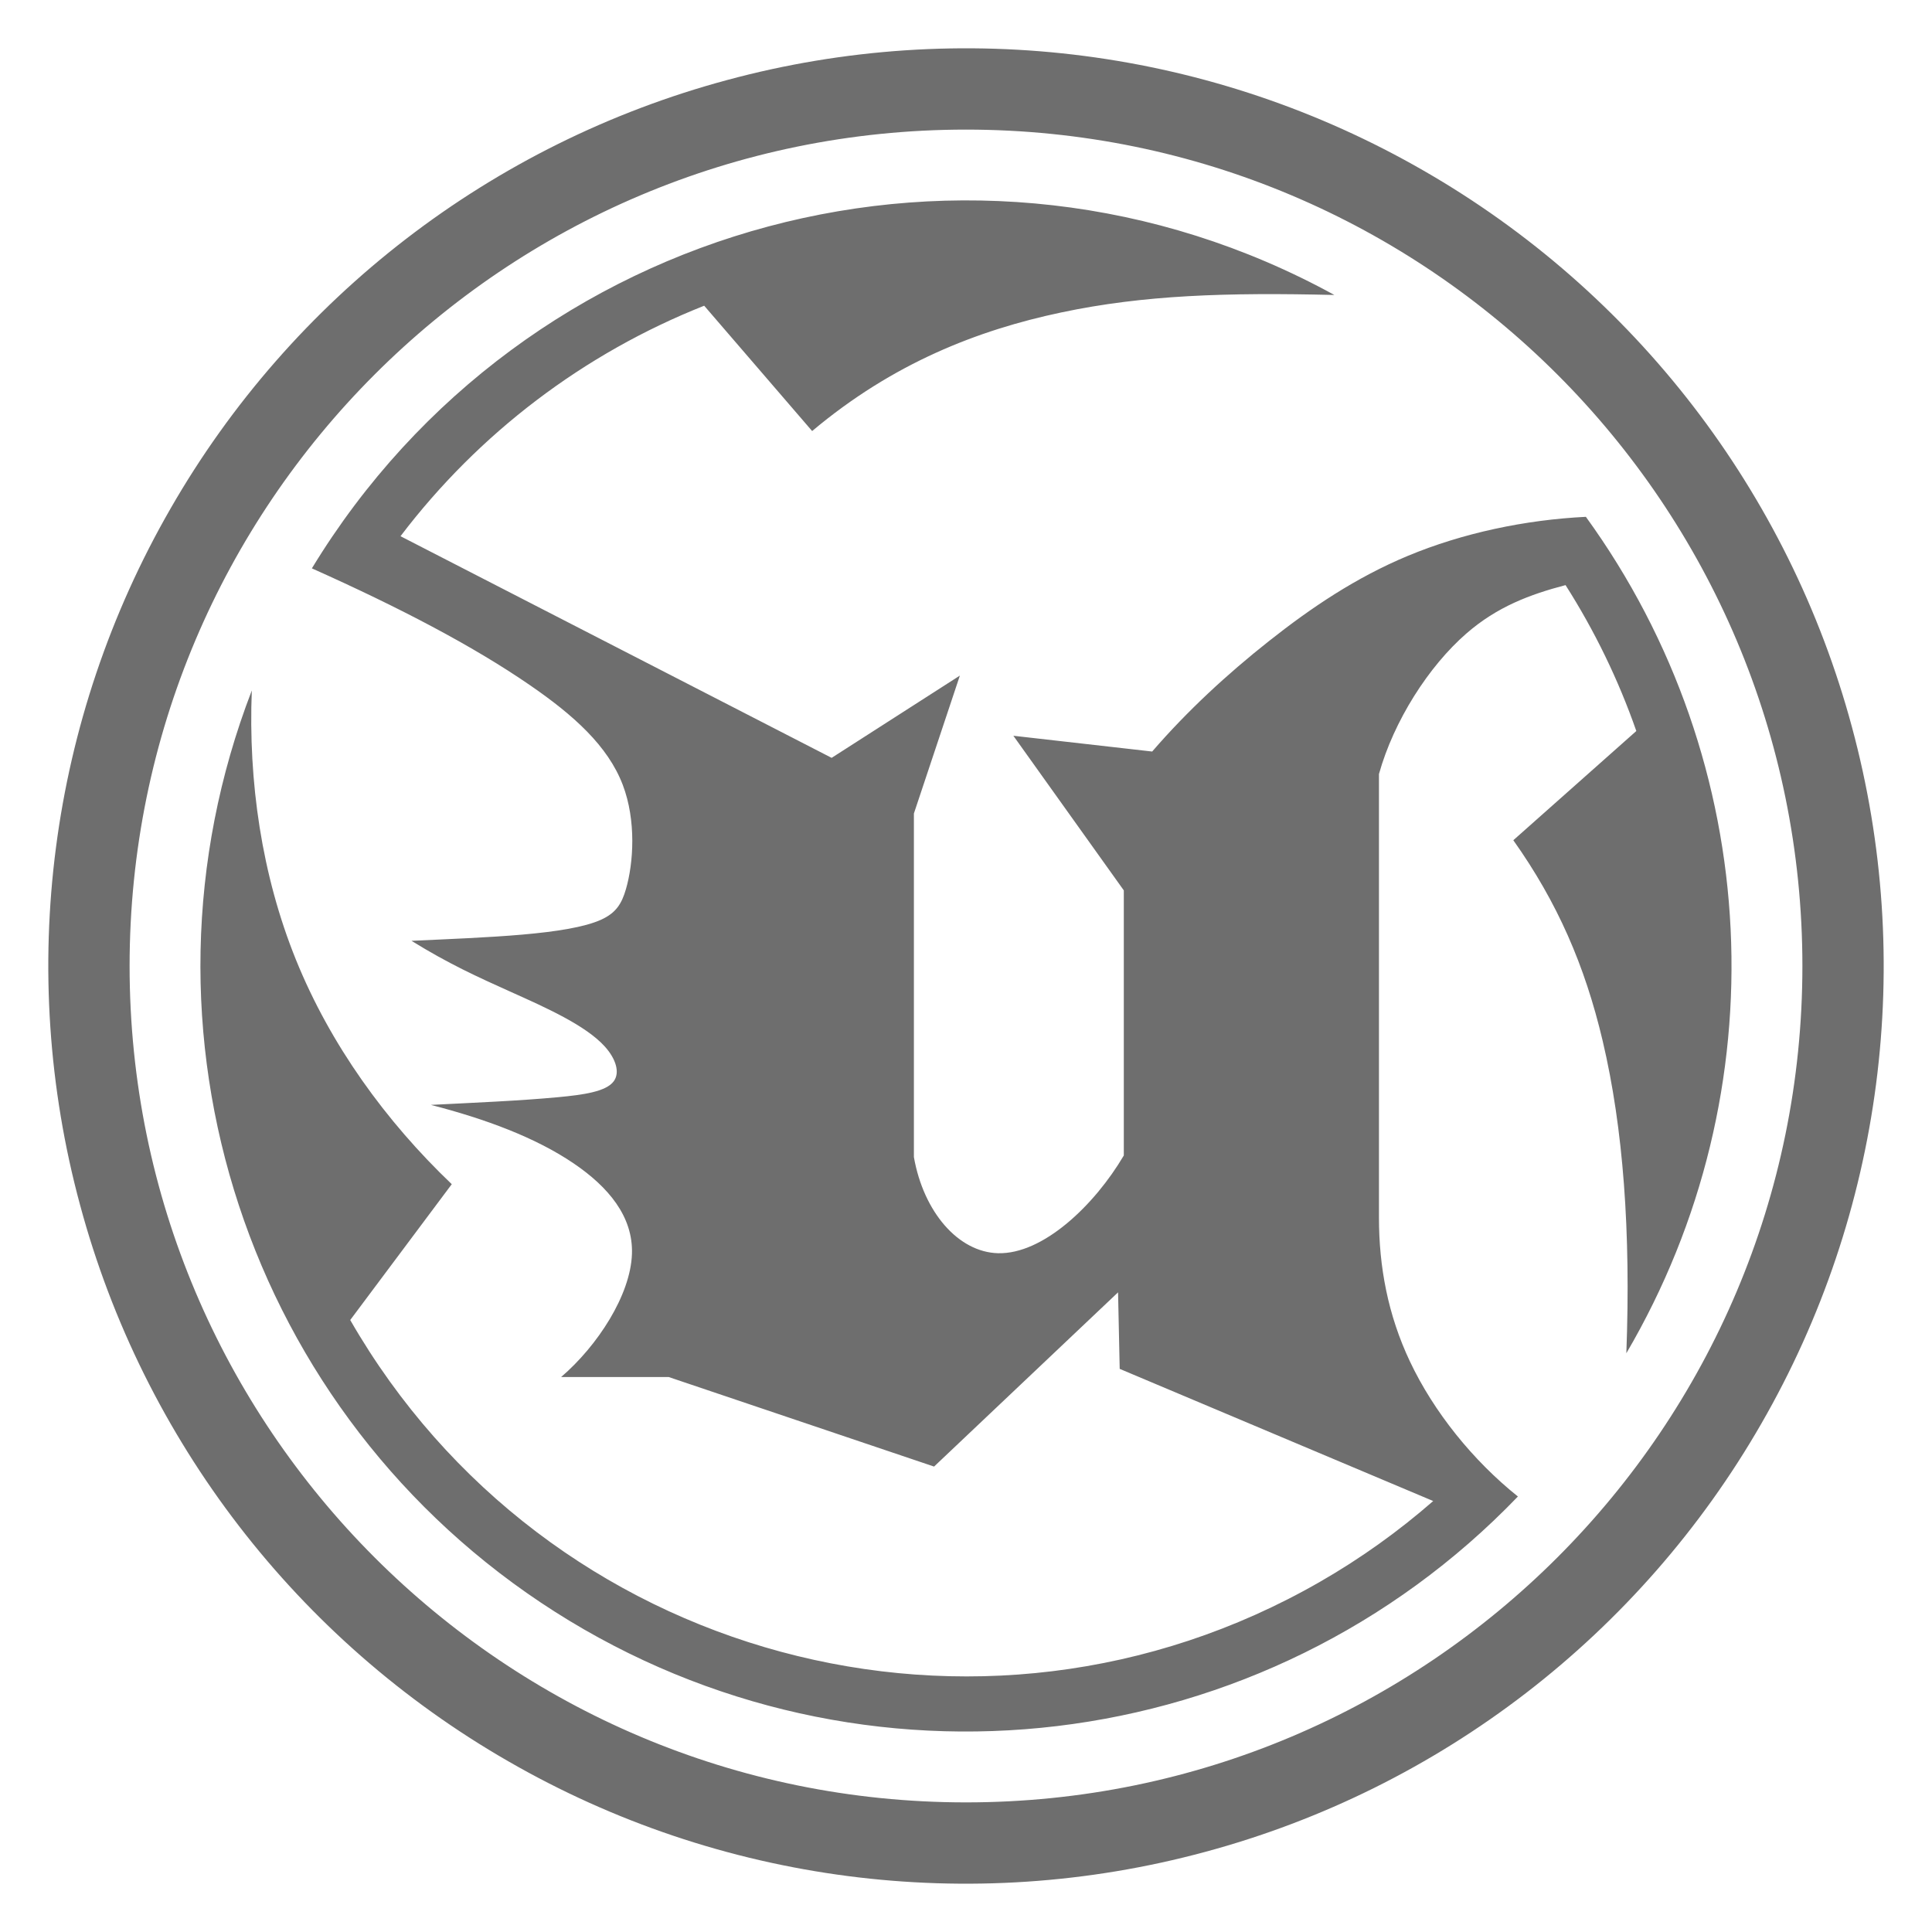
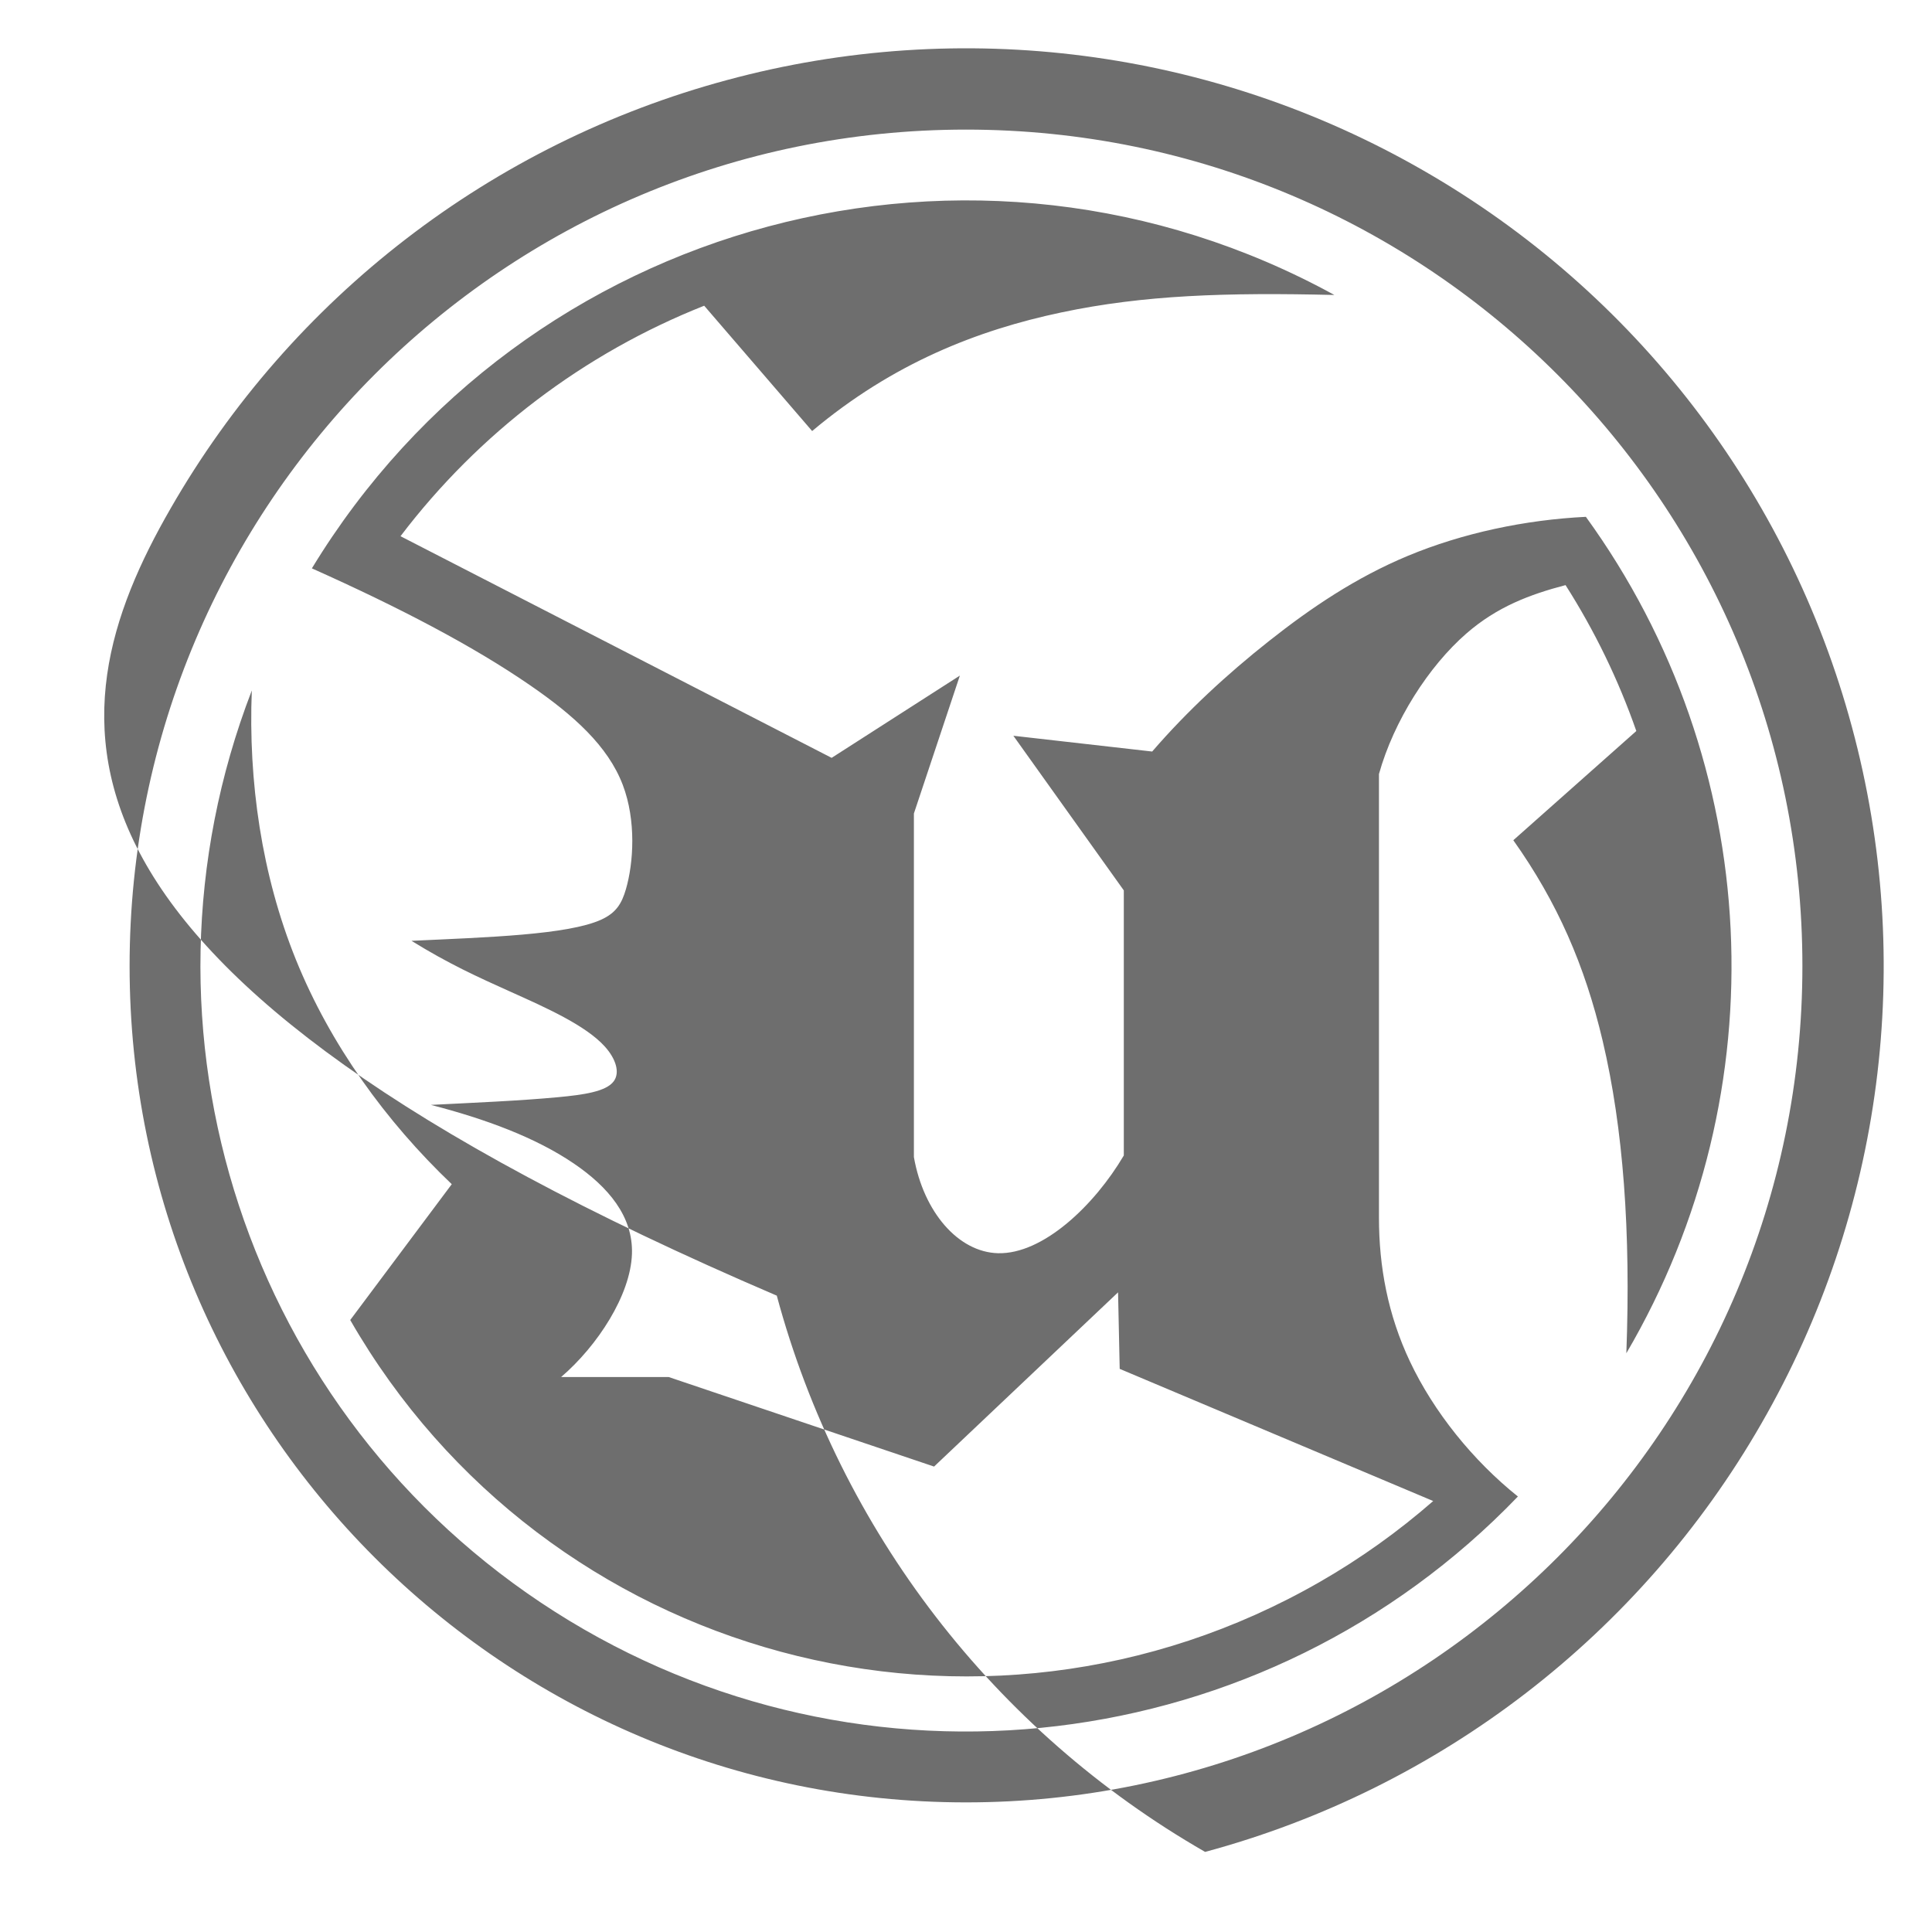
<svg xmlns="http://www.w3.org/2000/svg" version="1.1" id="Ebene_1" x="0px" y="0px" width="400px" height="400px" viewBox="0 0 400 400" enable-background="new 0 0 400 400" xml:space="preserve">
-   <path fill="#6E6E6E" d="M238.546,155.596c7.253-8.396,15.468-15.978,24.178-22.869c8.768-6.936,18.031-13.173,28.748-17.64  c11.338-4.724,24.302-7.468,36.867-8.084c36.914,50.943,40.206,118.899,8.378,173.17c0.938-25.075-0.626-46.583-4.91-64.707  c-3.682-15.586-9.38-28.669-18.492-41.506l25.467-22.611c-3.703-10.601-8.622-20.737-14.653-30.208  c-7.358,1.928-14.143,4.464-20.517,10.006c-7.821,6.793-15.042,18.102-18.113,29.108v91.853c0,10.149,1.849,20.114,6.406,29.755  c4.936,10.451,13.048,20.52,22.361,27.972c-52.301,54.407-135.715,64.392-199.378,23.862  c-63.665-40.53-89.919-120.33-62.754-190.742c-0.746,18.818,2.021,38.163,9.141,55.757c7.126,17.601,18.613,33.45,32.256,46.461  l-21.022,28.123c40.479,70.411,130.373,94.678,200.784,54.197c8.34-4.793,16.188-10.395,23.435-16.721l-64.908-27.364l-0.339-15.843  l-38.095,36.072l-54.954-18.542h-22.255c7.516-6.443,14.382-16.96,14.661-25.503c0.253-7.727-4.888-13.842-12.032-18.698  c-7.909-5.378-18.274-9.219-29.597-12.139c9.029-0.458,18.339-0.844,26.33-1.594c5.267-0.495,9.961-1.15,11.535-3.308  c1.306-1.784,0.465-4.603-1.851-7.176c-3.954-4.387-12.209-8.061-19.372-11.277c-7.021-3.153-12.988-5.867-20.659-10.615  c15.708-0.73,32.336-1.235,39.264-4.374c3.116-1.412,4.268-3.357,5.126-6.293c1.585-5.423,2.165-14.225-0.644-21.61  c-3.068-8.065-10.177-14.438-19.297-20.704c-11.815-8.119-27.006-16.056-45.073-24.131c44.055-72.469,137.35-97.416,211.699-56.602  c-22.348-0.534-39.391-0.008-56.533,3.613c-17.404,3.676-34.901,10.541-51.591,24.558l-22.35-25.948  c-24.916,9.879-46.657,26.38-62.875,47.72l89.262,45.89l26.549-17.031l-9.518,28.553v71.132c2.013,11.41,9.206,19.691,17.416,19.905  c9.335,0.24,19.985-9.945,26.043-20.235v-54.884l-22.866-32.015L238.546,155.596z M373.168,199.998  c0-95.636-77.532-173.166-173.17-173.166S26.832,104.36,26.832,199.998s77.528,173.167,173.166,173.167  C295.634,373.165,373.168,295.634,373.168,199.998L373.168,199.998z M35.327,105.262c25.094-43.677,66.528-75.581,115.168-88.679  c48.661-13.164,100.561-6.419,144.241,18.744c43.679,25.095,75.582,66.528,88.681,115.168  c13.163,48.661,6.42,100.561-18.745,144.241c-25.094,43.677-66.527,75.582-115.167,88.681  c-48.661,13.163-100.56,6.42-144.241-18.745c-43.677-25.094-75.581-66.527-88.681-115.169  C3.419,200.844,10.163,148.942,35.327,105.262L35.327,105.262z" />
+   <path fill="#6E6E6E" d="M238.546,155.596c7.253-8.396,15.468-15.978,24.178-22.869c8.768-6.936,18.031-13.173,28.748-17.64  c11.338-4.724,24.302-7.468,36.867-8.084c36.914,50.943,40.206,118.899,8.378,173.17c0.938-25.075-0.626-46.583-4.91-64.707  c-3.682-15.586-9.38-28.669-18.492-41.506l25.467-22.611c-3.703-10.601-8.622-20.737-14.653-30.208  c-7.358,1.928-14.143,4.464-20.517,10.006c-7.821,6.793-15.042,18.102-18.113,29.108v91.853c0,10.149,1.849,20.114,6.406,29.755  c4.936,10.451,13.048,20.52,22.361,27.972c-52.301,54.407-135.715,64.392-199.378,23.862  c-63.665-40.53-89.919-120.33-62.754-190.742c-0.746,18.818,2.021,38.163,9.141,55.757c7.126,17.601,18.613,33.45,32.256,46.461  l-21.022,28.123c40.479,70.411,130.373,94.678,200.784,54.197c8.34-4.793,16.188-10.395,23.435-16.721l-64.908-27.364l-0.339-15.843  l-38.095,36.072l-54.954-18.542h-22.255c7.516-6.443,14.382-16.96,14.661-25.503c0.253-7.727-4.888-13.842-12.032-18.698  c-7.909-5.378-18.274-9.219-29.597-12.139c9.029-0.458,18.339-0.844,26.33-1.594c5.267-0.495,9.961-1.15,11.535-3.308  c1.306-1.784,0.465-4.603-1.851-7.176c-3.954-4.387-12.209-8.061-19.372-11.277c-7.021-3.153-12.988-5.867-20.659-10.615  c15.708-0.73,32.336-1.235,39.264-4.374c3.116-1.412,4.268-3.357,5.126-6.293c1.585-5.423,2.165-14.225-0.644-21.61  c-3.068-8.065-10.177-14.438-19.297-20.704c-11.815-8.119-27.006-16.056-45.073-24.131c44.055-72.469,137.35-97.416,211.699-56.602  c-22.348-0.534-39.391-0.008-56.533,3.613c-17.404,3.676-34.901,10.541-51.591,24.558l-22.35-25.948  c-24.916,9.879-46.657,26.38-62.875,47.72l89.262,45.89l26.549-17.031l-9.518,28.553v71.132c2.013,11.41,9.206,19.691,17.416,19.905  c9.335,0.24,19.985-9.945,26.043-20.235v-54.884l-22.866-32.015L238.546,155.596z M373.168,199.998  c0-95.636-77.532-173.166-173.17-173.166S26.832,104.36,26.832,199.998s77.528,173.167,173.166,173.167  C295.634,373.165,373.168,295.634,373.168,199.998L373.168,199.998z M35.327,105.262c25.094-43.677,66.528-75.581,115.168-88.679  c48.661-13.164,100.561-6.419,144.241,18.744c43.679,25.095,75.582,66.528,88.681,115.168  c13.163,48.661,6.42,100.561-18.745,144.241c-25.094,43.677-66.527,75.582-115.167,88.681  c-43.677-25.094-75.581-66.527-88.681-115.169  C3.419,200.844,10.163,148.942,35.327,105.262L35.327,105.262z" />
</svg>